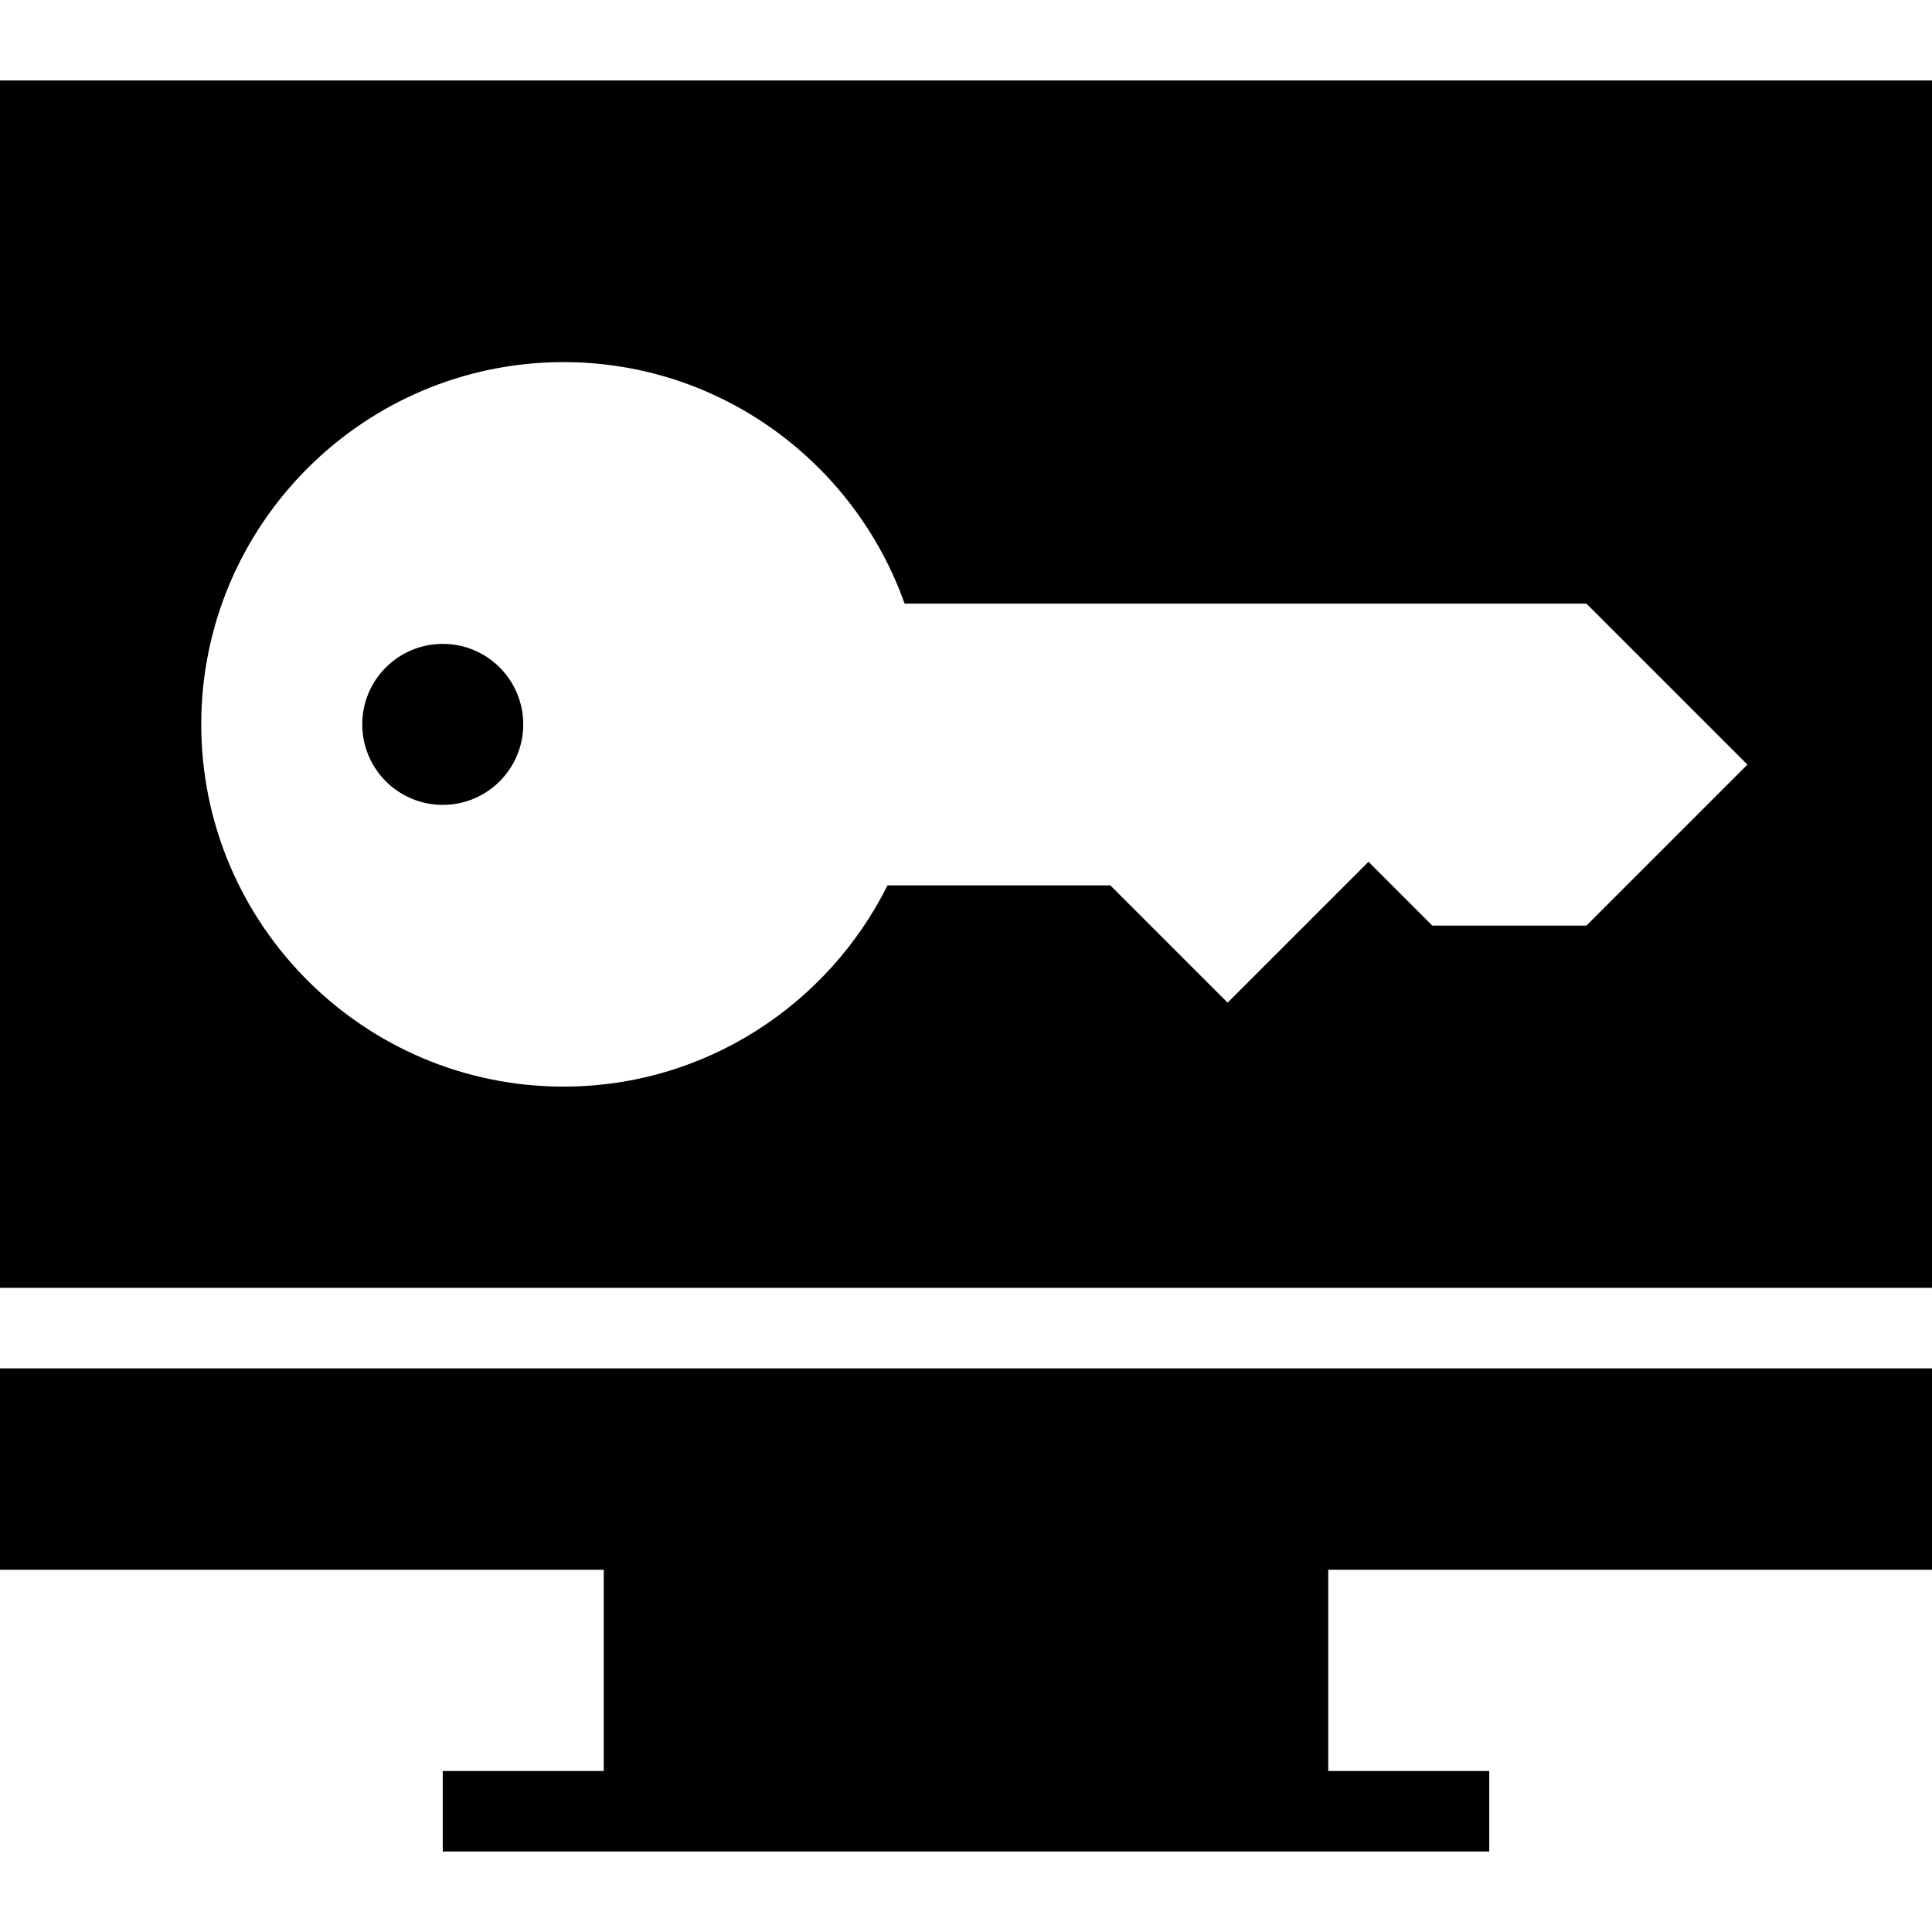
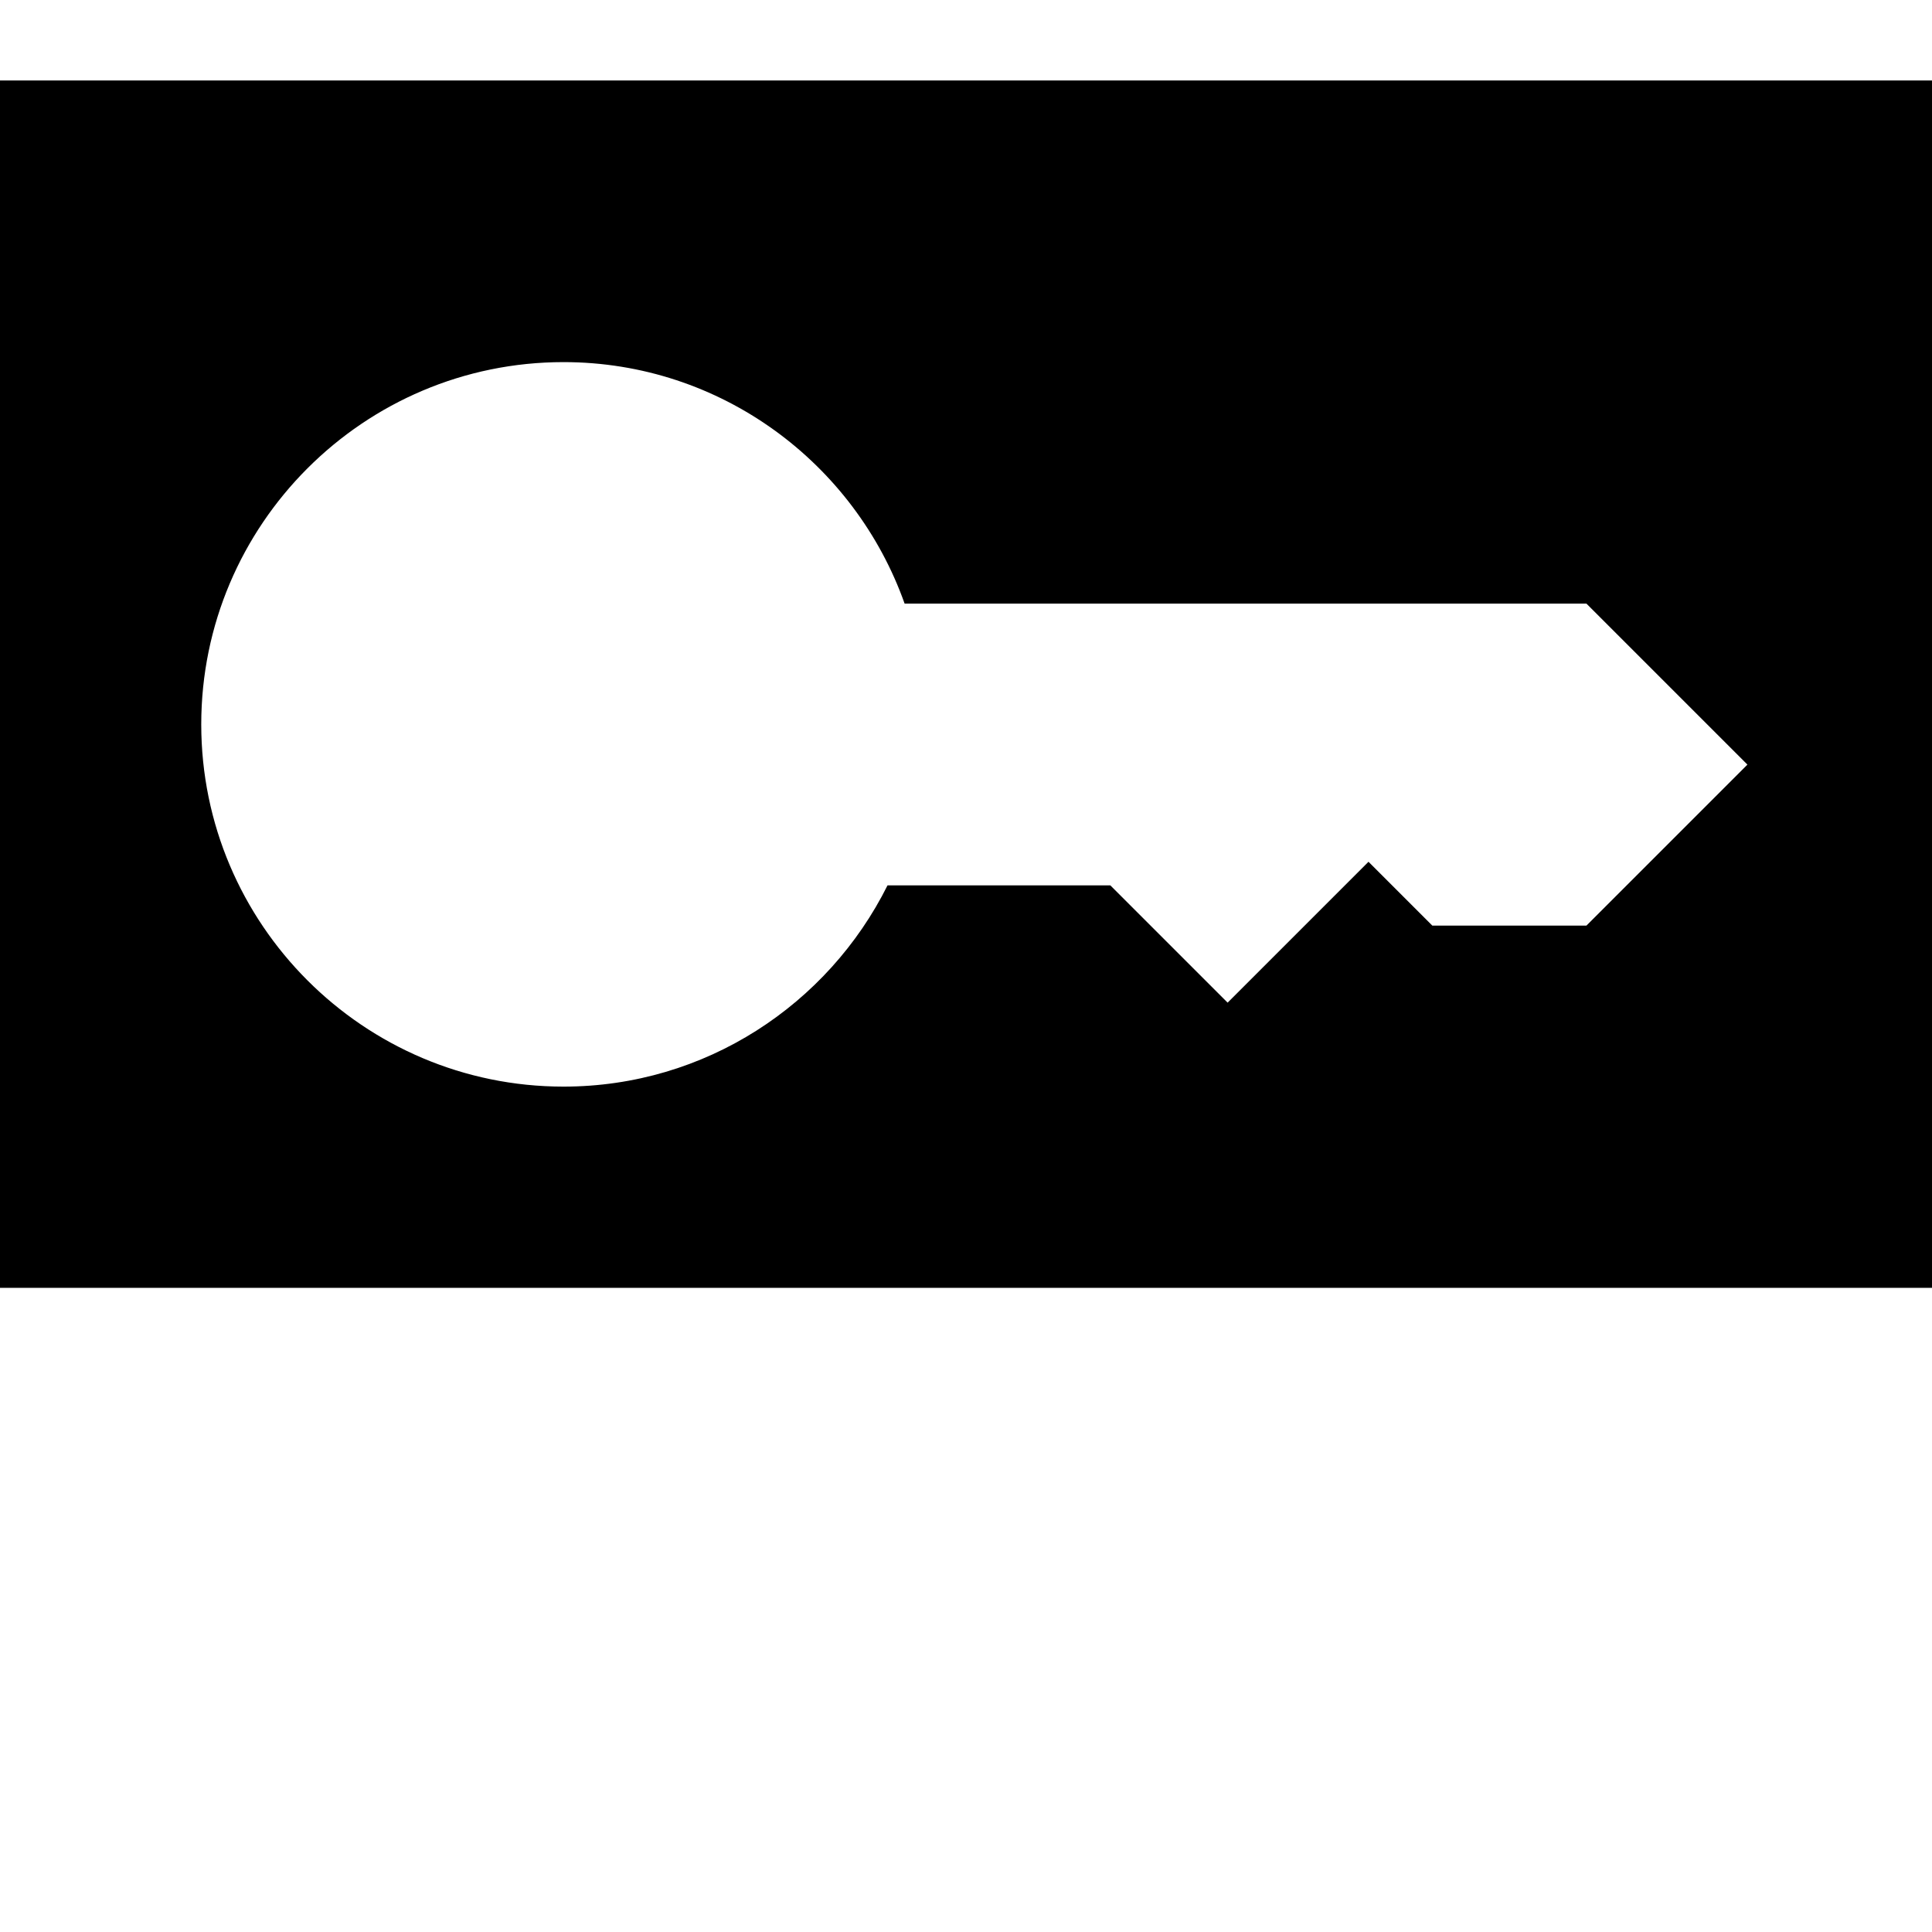
<svg xmlns="http://www.w3.org/2000/svg" fill="#000000" height="800px" width="800px" version="1.1" id="Layer_1" viewBox="0 0 472.615 472.615" xml:space="preserve">
  <g>
    <g>
-       <polygon points="472.615,384 472.615,334.736 0,334.736 0,384 147.692,384 147.692,433.231 108.308,433.231 108.308,452.923     364.308,452.923 364.308,433.231 324.923,433.231 324.923,384   " />
-     </g>
+       </g>
  </g>
  <g>
    <g>
      <path d="M0,19.692v295.351h472.615V19.692H0z M388.077,226.428h-37.693l-15.615-15.616l-34.462,34.462l-28.693-28.692h-54.503    c-14.535,29.13-44.561,49.231-79.266,49.231c-48.861,0-88.615-39.75-88.615-88.615s39.755-88.615,88.615-88.615    c38.493,0,71.242,24.715,83.445,59.077h166.786l39.385,39.385L388.077,226.428z" />
    </g>
  </g>
  <g>
    <g>
-       <circle cx="108.308" cy="177.201" r="19.692" />
-     </g>
+       </g>
  </g>
</svg>